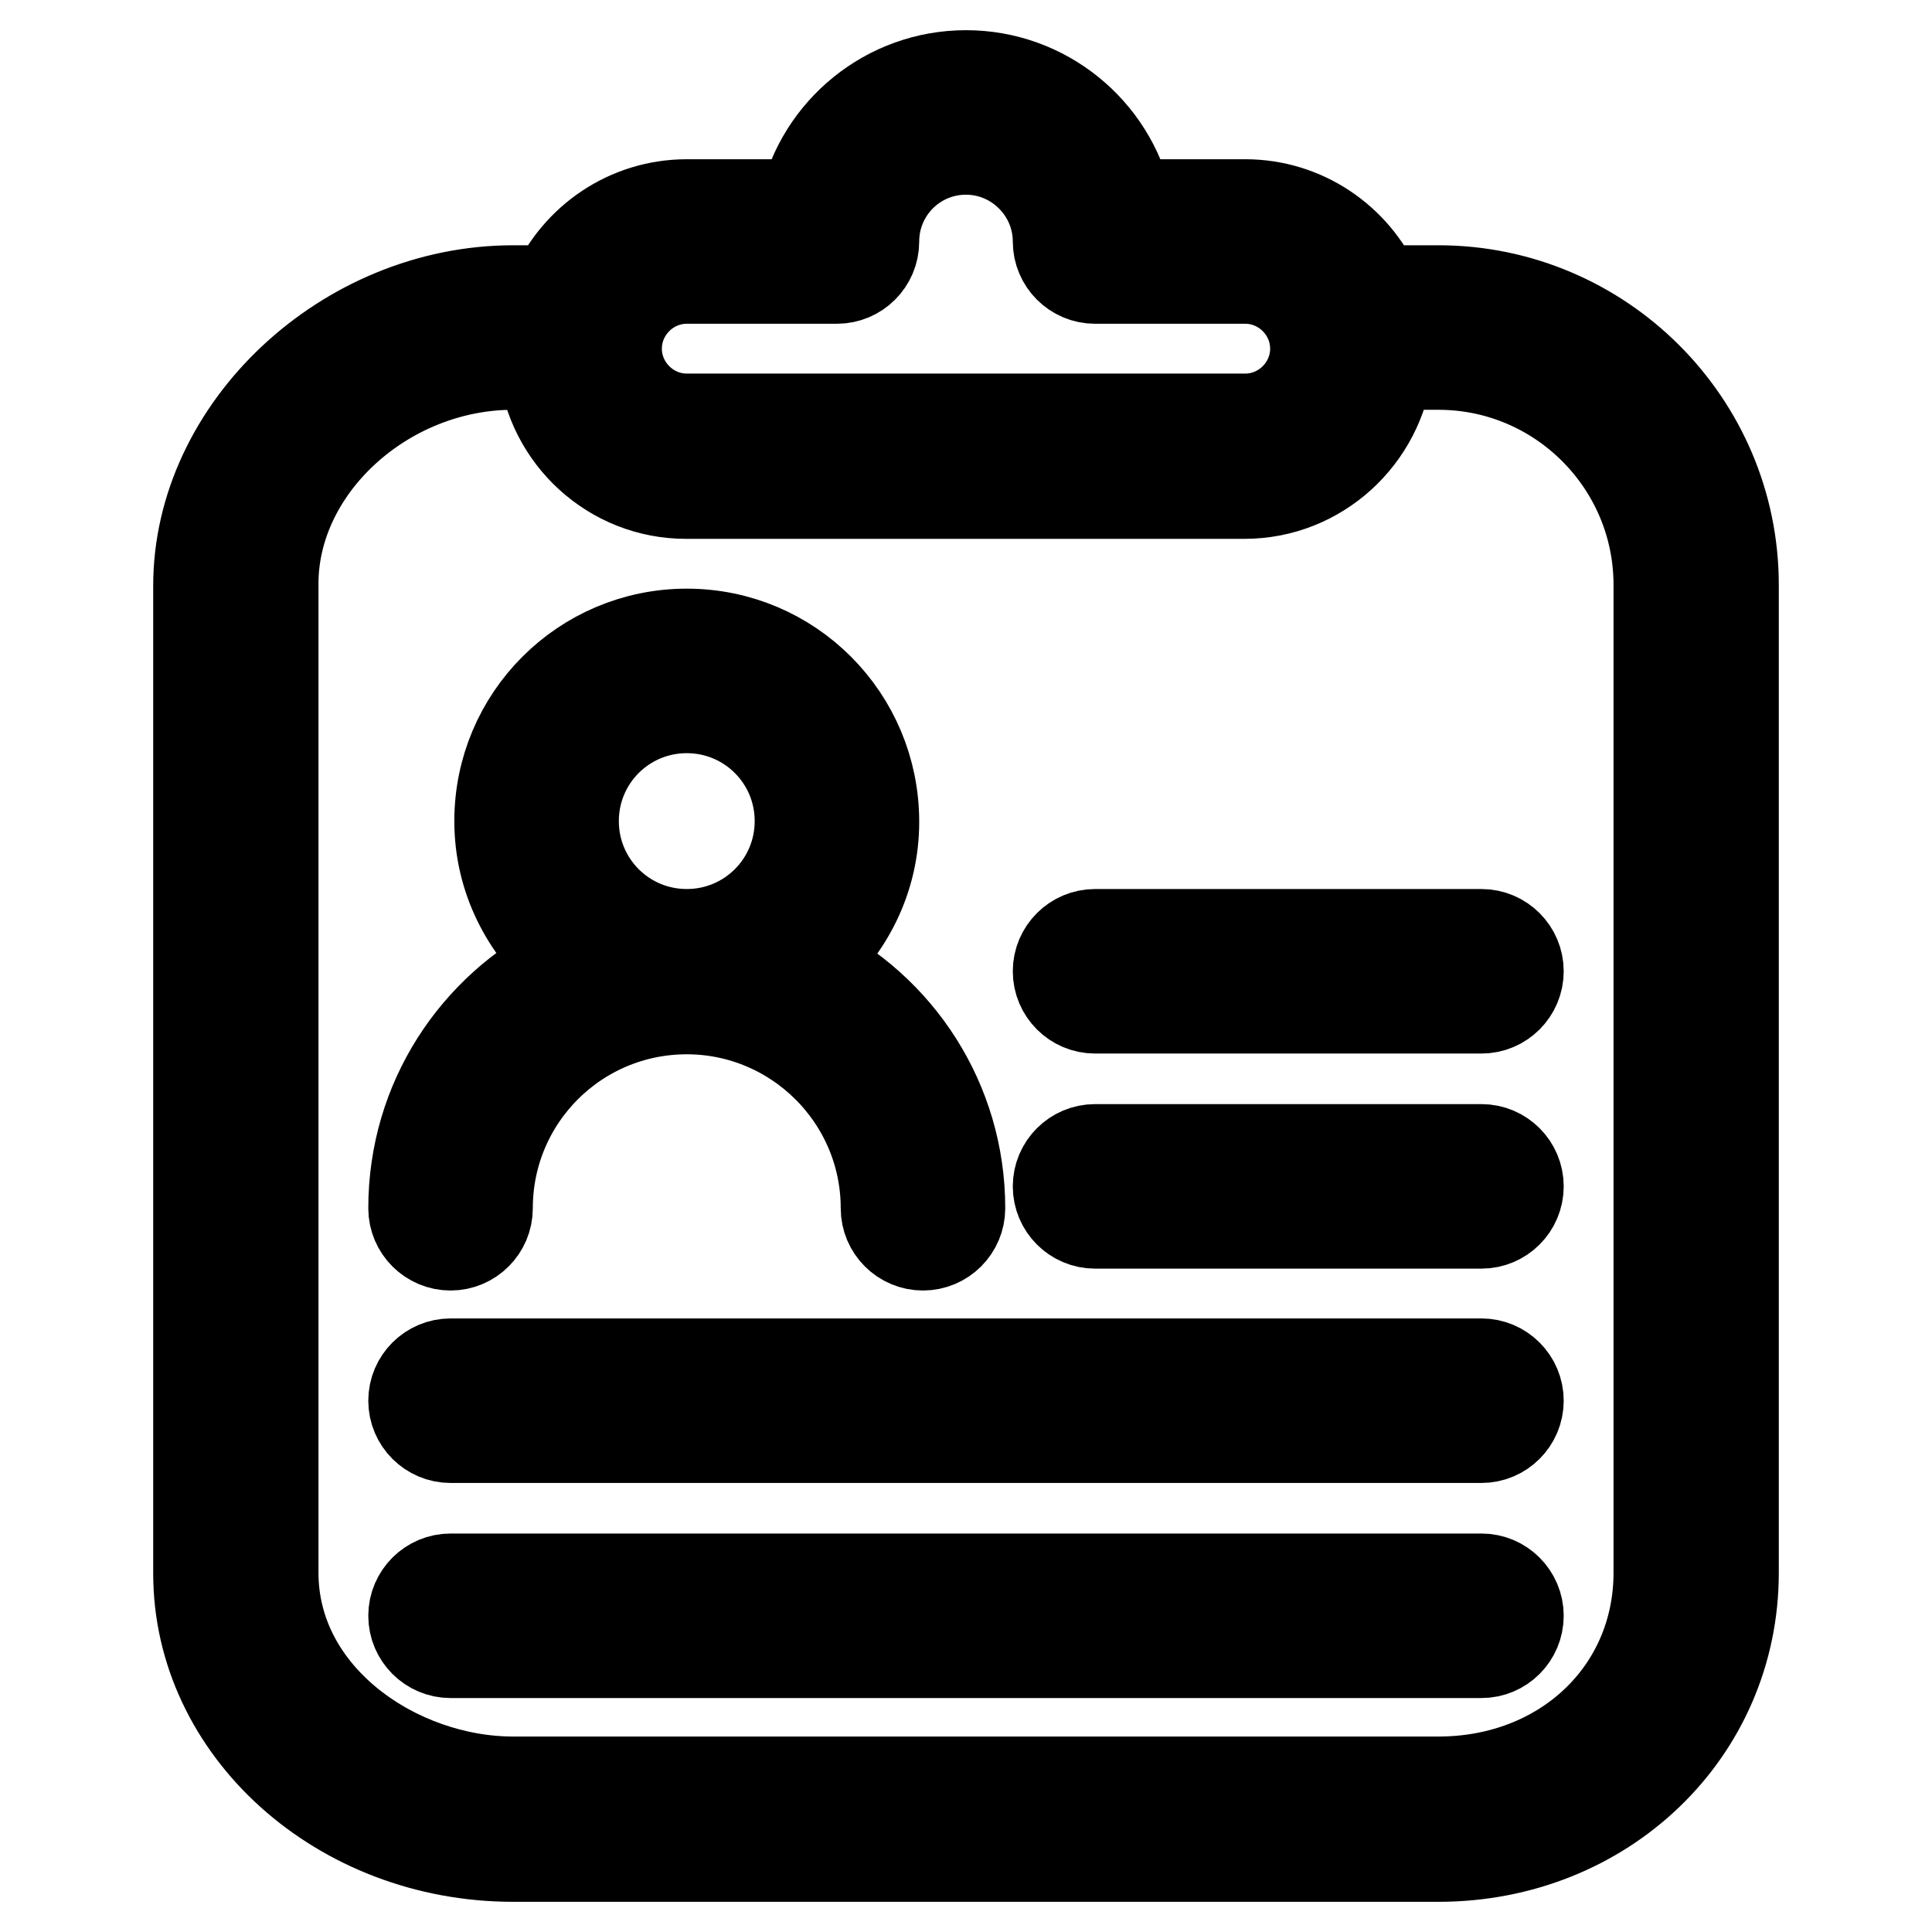
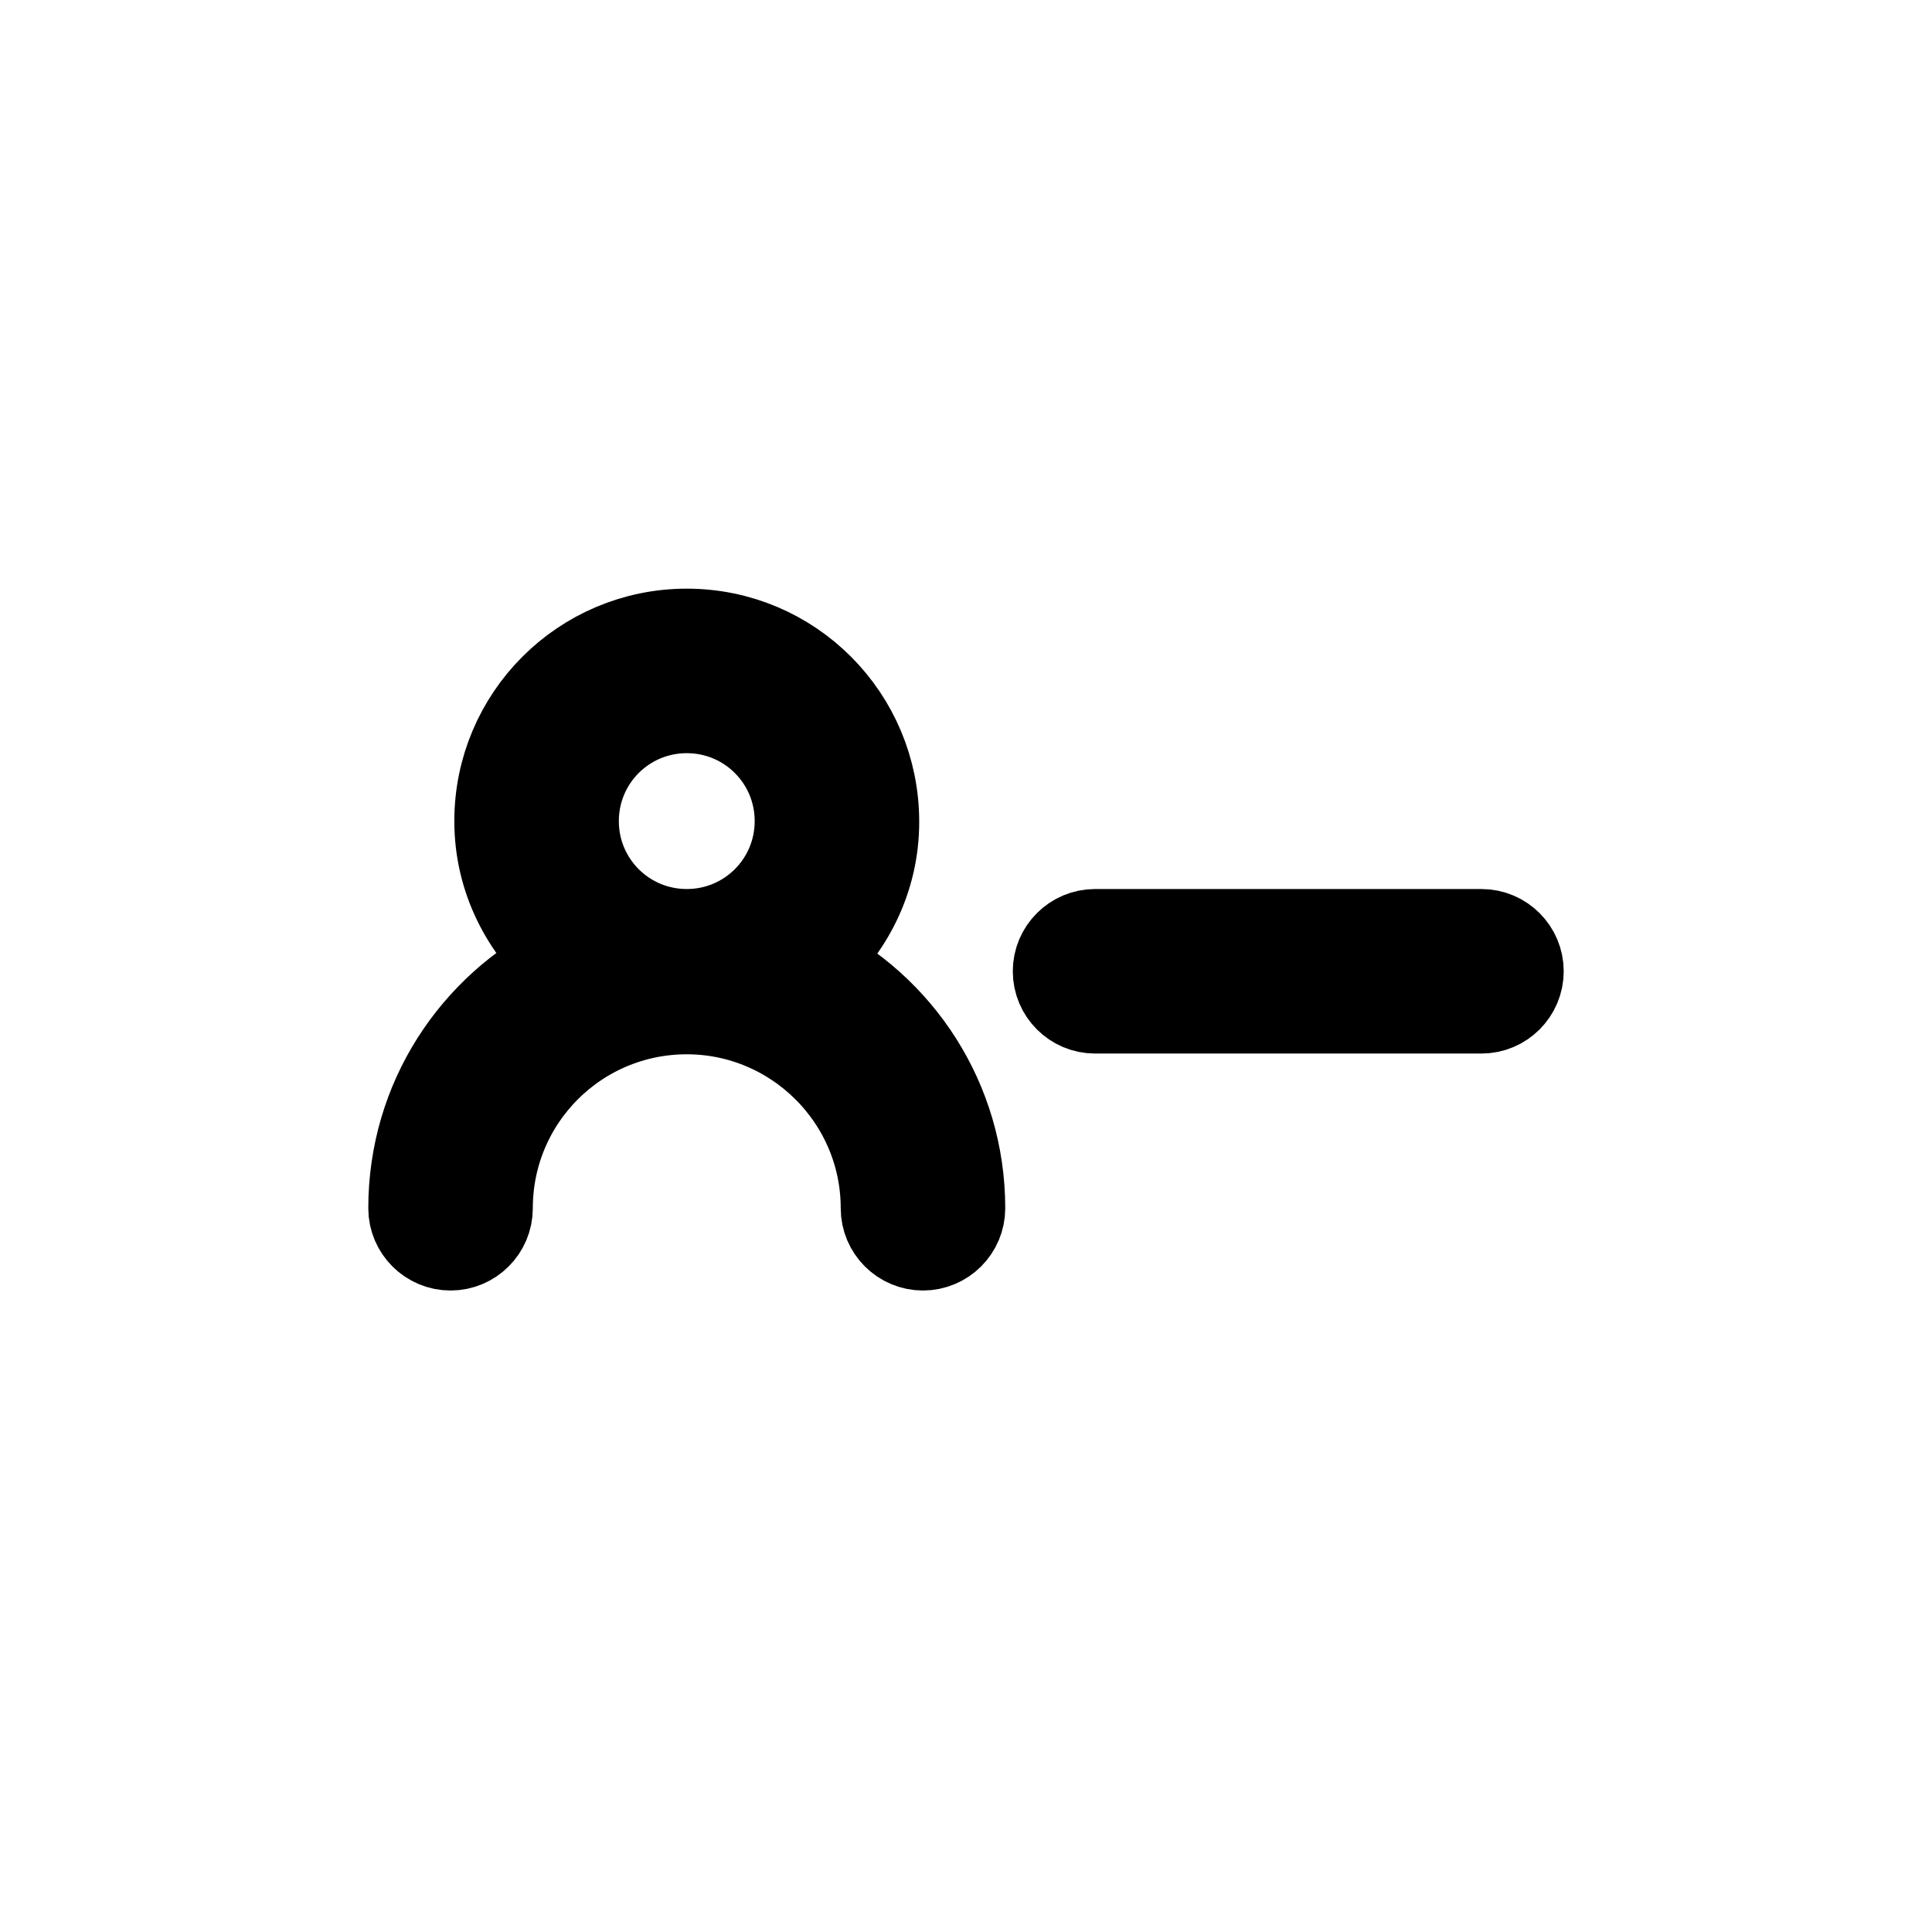
<svg xmlns="http://www.w3.org/2000/svg" version="1.1" x="0px" y="0px" viewBox="0 0 256 256" enable-background="new 0 0 256 256" xml:space="preserve">
  <g>
    <g>
-       <path stroke-width="12" fill-opacity="0" stroke="#000000" d="M190.6,38.5h-8.1c-3-6.7-9.7-11.4-17.5-11.4h-15.6c-2.2-9.8-11-17.1-21.4-17.1s-19.2,7.3-21.4,17.1H91c-7.8,0-14.5,4.7-17.5,11.4H68c-22.2,0-41.7,18.3-41.7,39.1v130.9C26.3,229.1,45,246,68,246h122.6c21.9,0,39.1-16.5,39.1-37.6V77.5C229.7,56,212.1,38.5,190.6,38.5z M91,36.9h19.9c2.7,0,4.9-2.2,4.9-4.9c0-6.7,5.4-12.2,12.2-12.2c6.7,0,12.2,5.5,12.2,12.2c0,2.7,2.2,4.9,4.9,4.9H165c5.1,0,9.3,4.2,9.3,9.3c0,5.1-4.2,9.3-9.3,9.3H91c-5.1,0-9.3-4.2-9.3-9.3C81.7,41.1,85.9,36.9,91,36.9z M219.8,208.4c0,15.8-12.6,27.7-29.2,27.7H68c-15.4,0-31.8-11.2-31.8-27.7V77.5C36.1,61.9,51,48.3,68,48.3H72c1,9.6,9.1,17.1,18.9,17.1h74c9.8,0,17.9-7.5,19-17.1h6.7c16.1,0,29.2,13.1,29.2,29.2V208.4L219.8,208.4z" />
-       <path stroke-width="12" fill-opacity="0" stroke="#000000" d="M54.8,160.1c0,2.7,2.2,4.9,4.9,4.9s4.9-2.2,4.9-4.9c0-14.6,11.8-26.4,26.4-26.4c14.5,0,26.4,11.8,26.4,26.4c0,2.7,2.2,4.9,4.9,4.9c2.7,0,4.9-2.2,4.9-4.9c0-14.2-8.2-26.5-20.2-32.4c5.3-4.6,8.8-11.2,8.8-18.8C115.8,95.1,104.7,84,91,84c-13.7,0-24.8,11.1-24.8,24.8c0,7.6,3.5,14.2,8.8,18.8C63,133.6,54.8,145.8,54.8,160.1z M91,93.8c8.3,0,15,6.7,15,15c0,8.3-6.7,15-15,15s-15-6.7-15-15S82.7,93.8,91,93.8z" />
-       <path stroke-width="12" fill-opacity="0" stroke="#000000" d="M196.3,180.7H59.7c-2.7,0-4.9,2.2-4.9,4.9c0,2.7,2.2,4.9,4.9,4.9h136.6c2.7,0,4.9-2.2,4.9-4.9C201.2,182.9,199,180.7,196.3,180.7z" />
-       <path stroke-width="12" fill-opacity="0" stroke="#000000" d="M196.3,209.2H59.7c-2.7,0-4.9,2.2-4.9,4.9s2.2,4.9,4.9,4.9h136.6c2.7,0,4.9-2.2,4.9-4.9C201.2,211.4,199,209.2,196.3,209.2z" />
-       <path stroke-width="12" fill-opacity="0" stroke="#000000" d="M196.3,152.3h-51.2c-2.7,0-4.9,2.2-4.9,4.9s2.2,4.9,4.9,4.9h51.2c2.7,0,4.9-2.2,4.9-4.9S199,152.3,196.3,152.3z" />
+       <path stroke-width="12" fill-opacity="0" stroke="#000000" d="M54.8,160.1c0,2.7,2.2,4.9,4.9,4.9s4.9-2.2,4.9-4.9c0-14.6,11.8-26.4,26.4-26.4c14.5,0,26.4,11.8,26.4,26.4c0,2.7,2.2,4.9,4.9,4.9c2.7,0,4.9-2.2,4.9-4.9c0-14.2-8.2-26.5-20.2-32.4c5.3-4.6,8.8-11.2,8.8-18.8C115.8,95.1,104.7,84,91,84c-13.7,0-24.8,11.1-24.8,24.8c0,7.6,3.5,14.2,8.8,18.8C63,133.6,54.8,145.8,54.8,160.1M91,93.8c8.3,0,15,6.7,15,15c0,8.3-6.7,15-15,15s-15-6.7-15-15S82.7,93.8,91,93.8z" />
      <path stroke-width="12" fill-opacity="0" stroke="#000000" d="M196.3,123.8h-51.2c-2.7,0-4.9,2.2-4.9,4.9c0,2.7,2.2,4.9,4.9,4.9h51.2c2.7,0,4.9-2.2,4.9-4.9C201.2,126,199,123.8,196.3,123.8z" />
    </g>
  </g>
</svg>